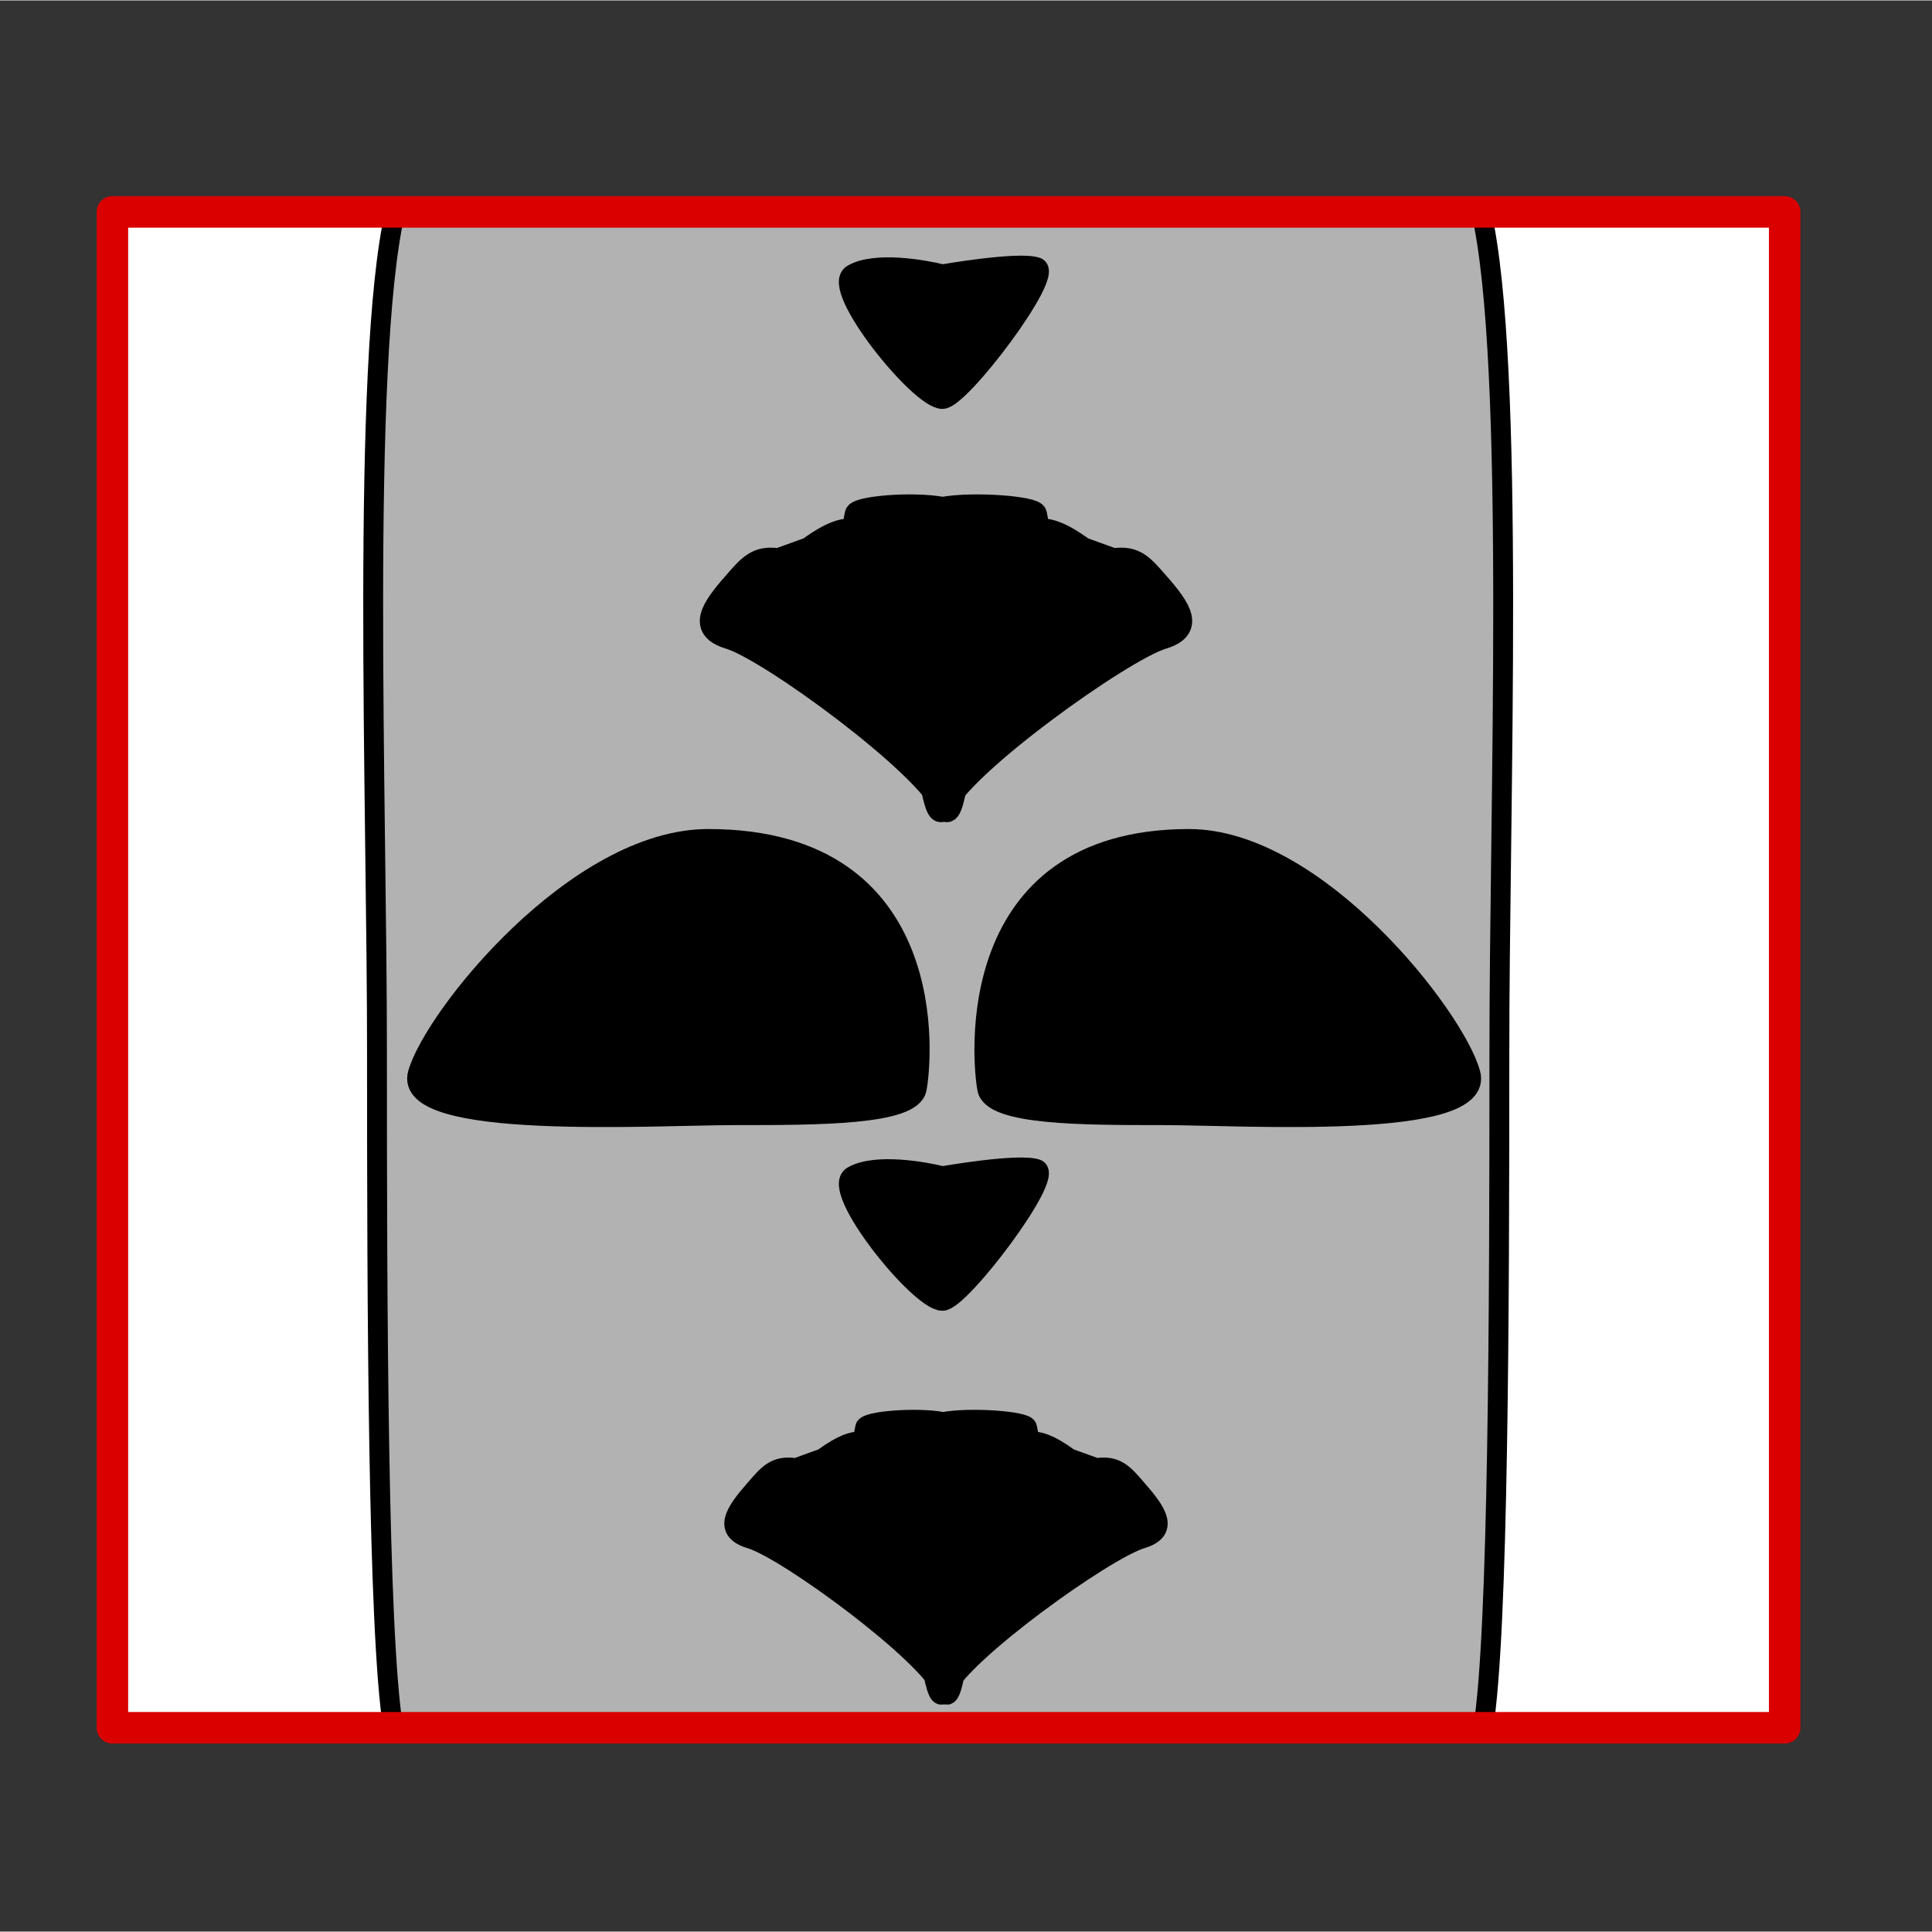
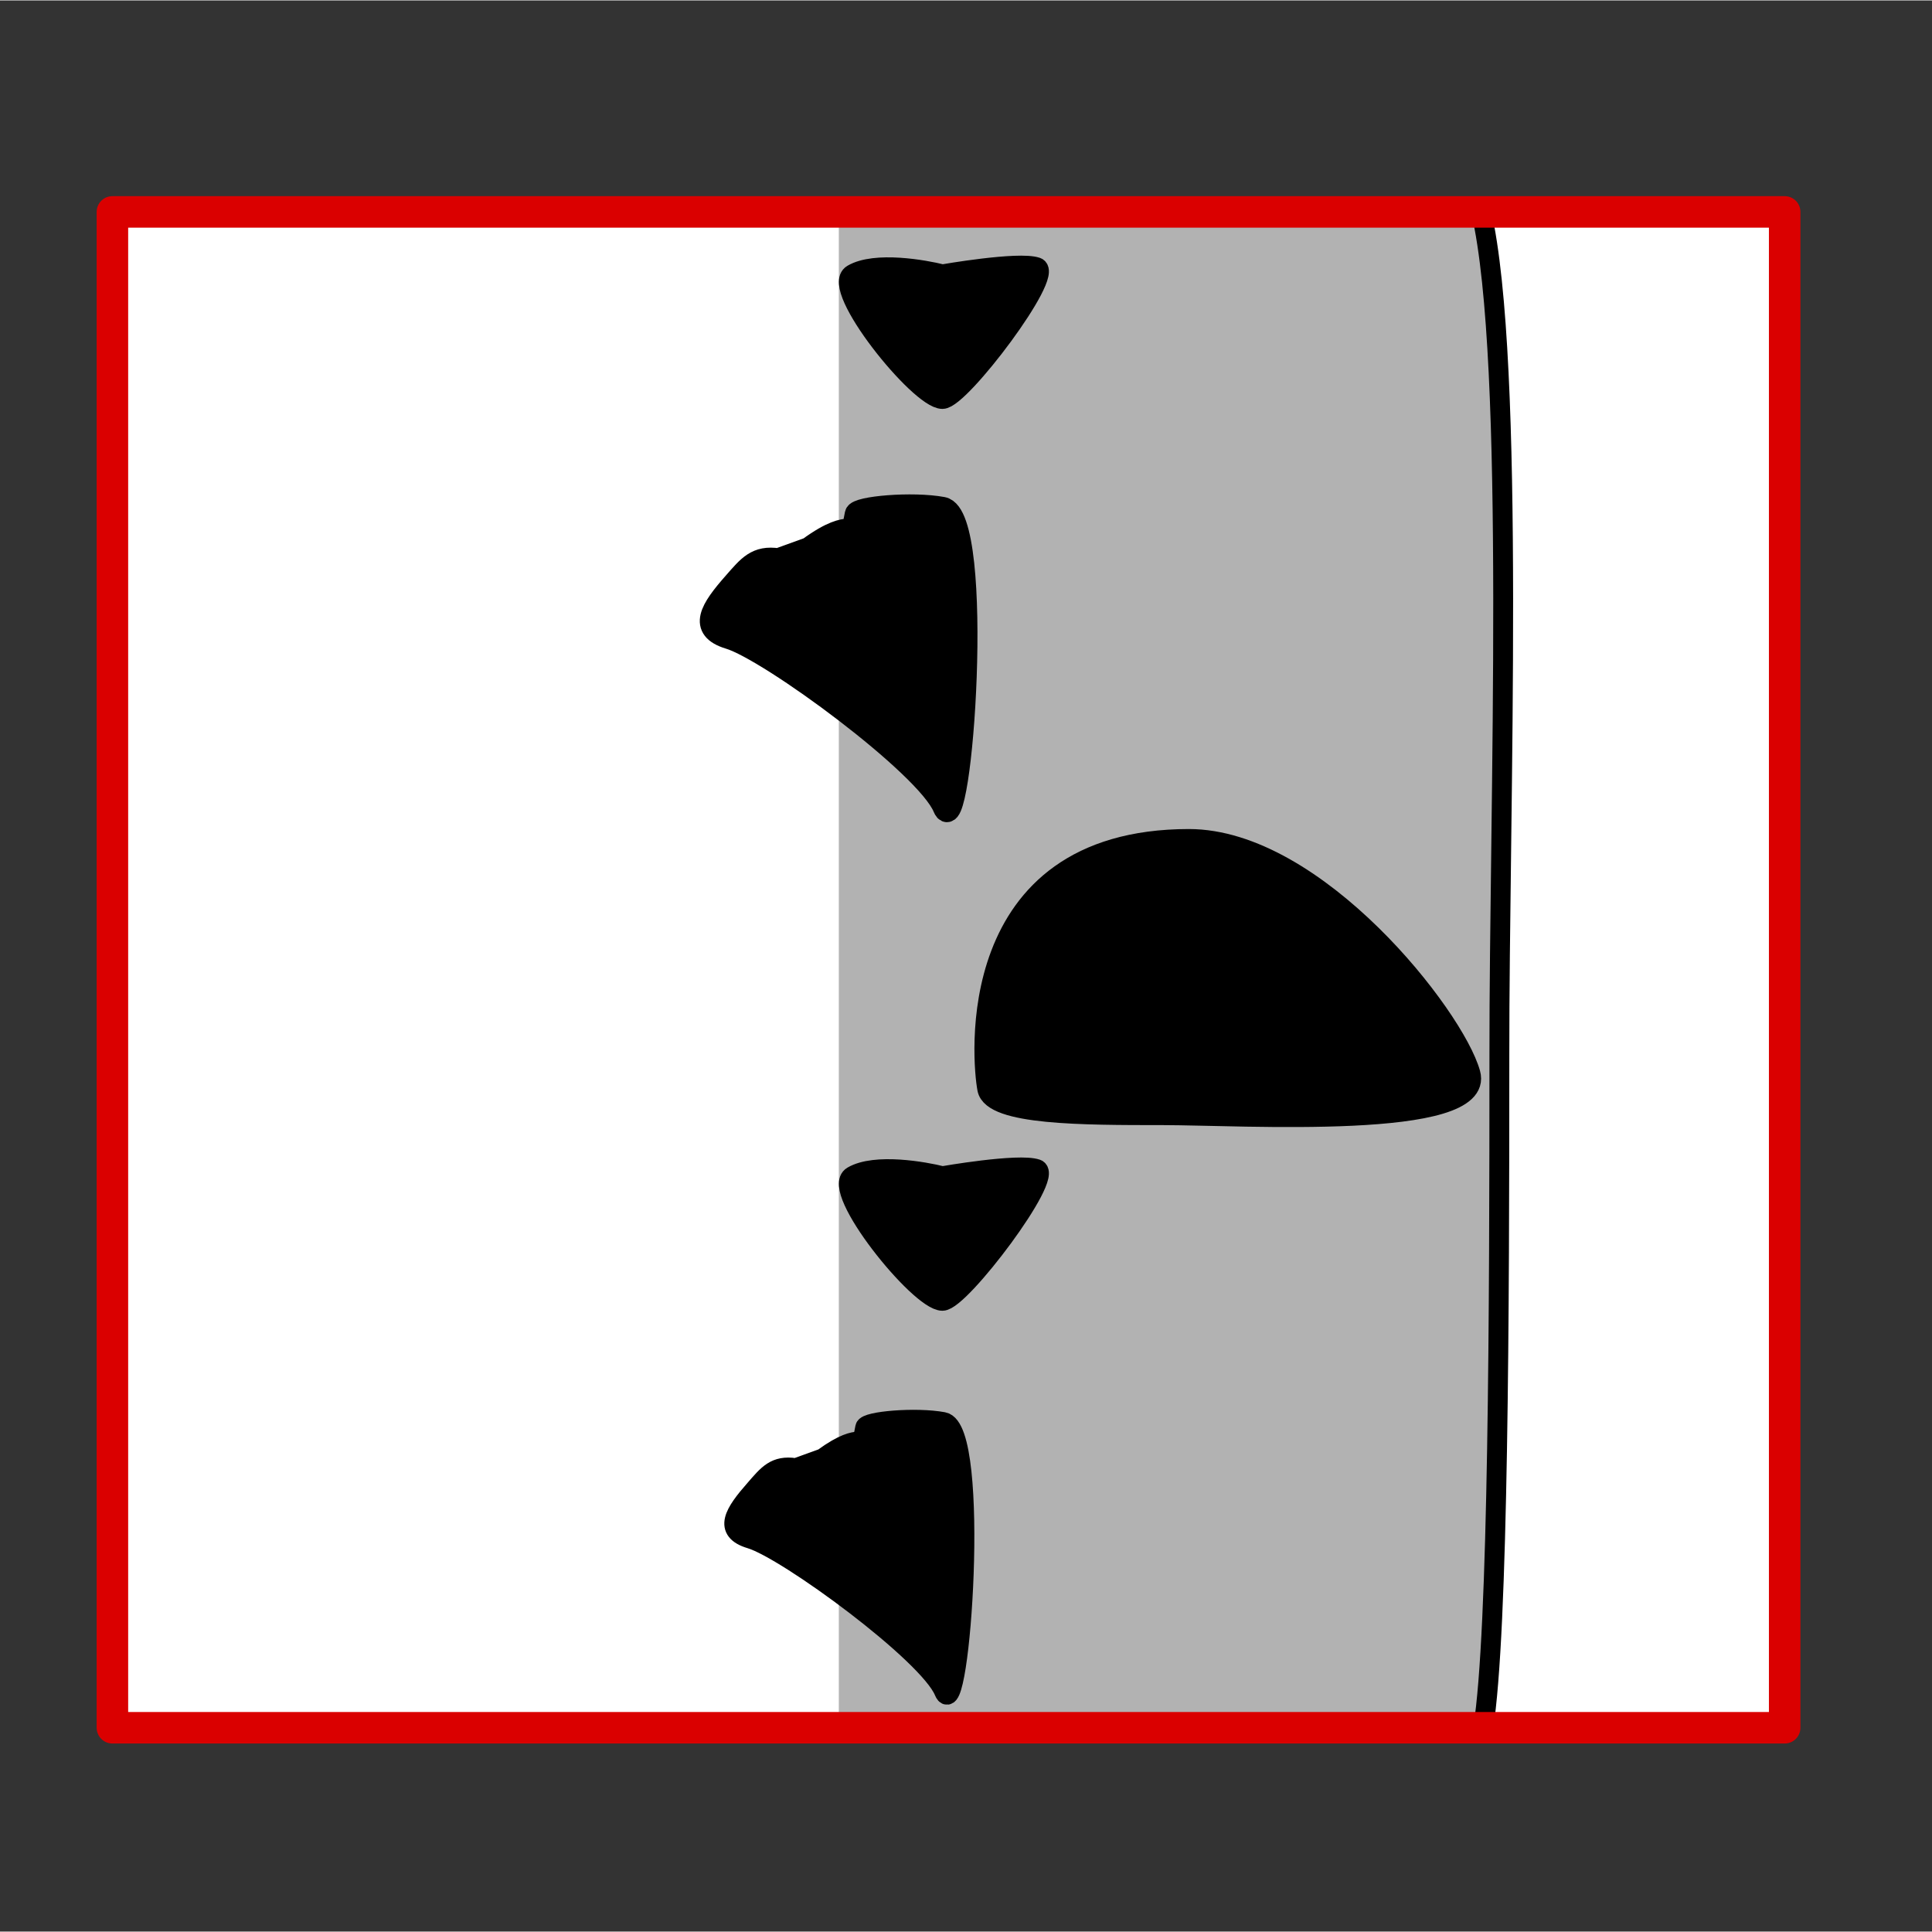
<svg xmlns="http://www.w3.org/2000/svg" width="68.03" height="68.03" viewBox="0 0 68.06 68.03">
  <rect x="0" y="0" width="68.06" height="68.03" fill="#333333" stroke="none" />
  <defs>
    <style>
      .cls-1 {
        fill: #fef4d1;
        opacity: 0;
      }

      .cls-2 {
        fill: #b2b2b2;
      }

      .cls-2, .cls-3 {
        stroke-width: .7px;
      }

      .cls-2, .cls-3, .cls-4 {
        stroke: #000;
        stroke-miterlimit: 2;
      }

      .cls-4 {
        stroke-width: .78px;
      }

      .cls-5 {
        fill: #fff;
      }

      .cls-6 {
        fill: none;
        stroke: #da0000;
        stroke-linecap: round;
        stroke-linejoin: round;
        stroke-width: 1.11px;
      }
    </style>
  </defs>
  <g id="Ebene_7" data-name="Ebene 7">
    <rect class="cls-1" width="68.03" height="68.03" />
  </g>
  <g id="Ebene_9" data-name="Ebene 9">
    <g id="Ebene_4" data-name="Ebene 4">
      <rect class="cls-5" x="6.57" y="4.53" width="53.68" height="59.22" transform="translate(67.55 .73) rotate(90)" />
    </g>
  </g>
  <g id="Ebene_12" data-name="Ebene 12">
    <g>
-       <path class="cls-2" d="M30.17,7.54l-16.25-.09c-1.22,5.3-.63,21.1-.64,29.69,0,8.82.03,20.38.57,23.71h16.32" />
      <path class="cls-2" d="M29.55,7.54l22.63-.09c1.22,5.3.63,21.1.64,29.69,0,8.82-.03,20.38-.57,23.71h-22.7" />
    </g>
-     <path class="cls-3" d="M24.95,29.54c-4.64,0-9.65,6.24-10.23,8.26s8.3,1.47,11.2,1.47,6.18,0,6.37-.92.97-8.81-7.34-8.81Z" />
    <path class="cls-3" d="M33.2,41.42c-.63-.16-2.37-.47-3.17,0s2.36,4.39,3.17,4.39c.63,0,3.96-4.42,3.32-4.64s-3.32.25-3.32.25Z" />
    <path class="cls-3" d="M28.01,51.7c-.7-.1-.95.22-1.41.75-.73.83-1.13,1.45-.16,1.74,1.28.38,6.27,4.04,6.82,5.38s1.3-9.25-.03-9.49c-.96-.18-2.71-.03-2.75.19-.18.96,0,0-1.49,1.09l-.97.35Z" />
    <path class="cls-3" d="M41.88,29.54c4.49,0,9.36,6.24,9.92,8.26s-8.05,1.47-10.85,1.47-5.99,0-6.17-.92-.94-8.81,7.11-8.81Z" />
-     <path class="cls-3" d="M38.64,51.7c.7-.1.95.22,1.41.75.73.83,1.13,1.45.16,1.74-1.28.38-6.4,4.04-6.95,5.38s-1.37-9.25-.03-9.49c.96-.18,2.91-.03,2.95.19.18.96,0,0,1.49,1.09l.97.35Z" />
    <path class="cls-4" d="M27.42,19.69c-.77-.12-1.05.25-1.56.83-.81.92-1.26,1.61-.18,1.94,1.42.42,6.96,4.49,7.57,5.97s1.45-10.27-.04-10.55c-1.07-.2-3.01-.03-3.06.21-.2,1.07,0,0-1.66,1.21l-1.08.39Z" />
-     <path class="cls-4" d="M39.23,19.69c.77-.12,1.05.25,1.56.83.81.92,1.26,1.61.18,1.94-1.42.42-7.11,4.49-7.72,5.97s-1.52-10.27-.04-10.55c1.07-.2,3.23-.03,3.28.21.2,1.07,0,0,1.66,1.21l1.08.39Z" />
    <path class="cls-3" d="M33.2,9.65c-.63-.16-2.37-.47-3.17,0s2.36,4.39,3.17,4.39c.63,0,3.96-4.42,3.32-4.64s-3.32.25-3.32.25Z" />
  </g>
  <g id="Ebene_5" data-name="Ebene 5">
    <rect class="cls-6" x="6.72" y="4.7" width="53.4" height="58.91" transform="translate(67.57 .73) rotate(90)" />
  </g>
</svg>